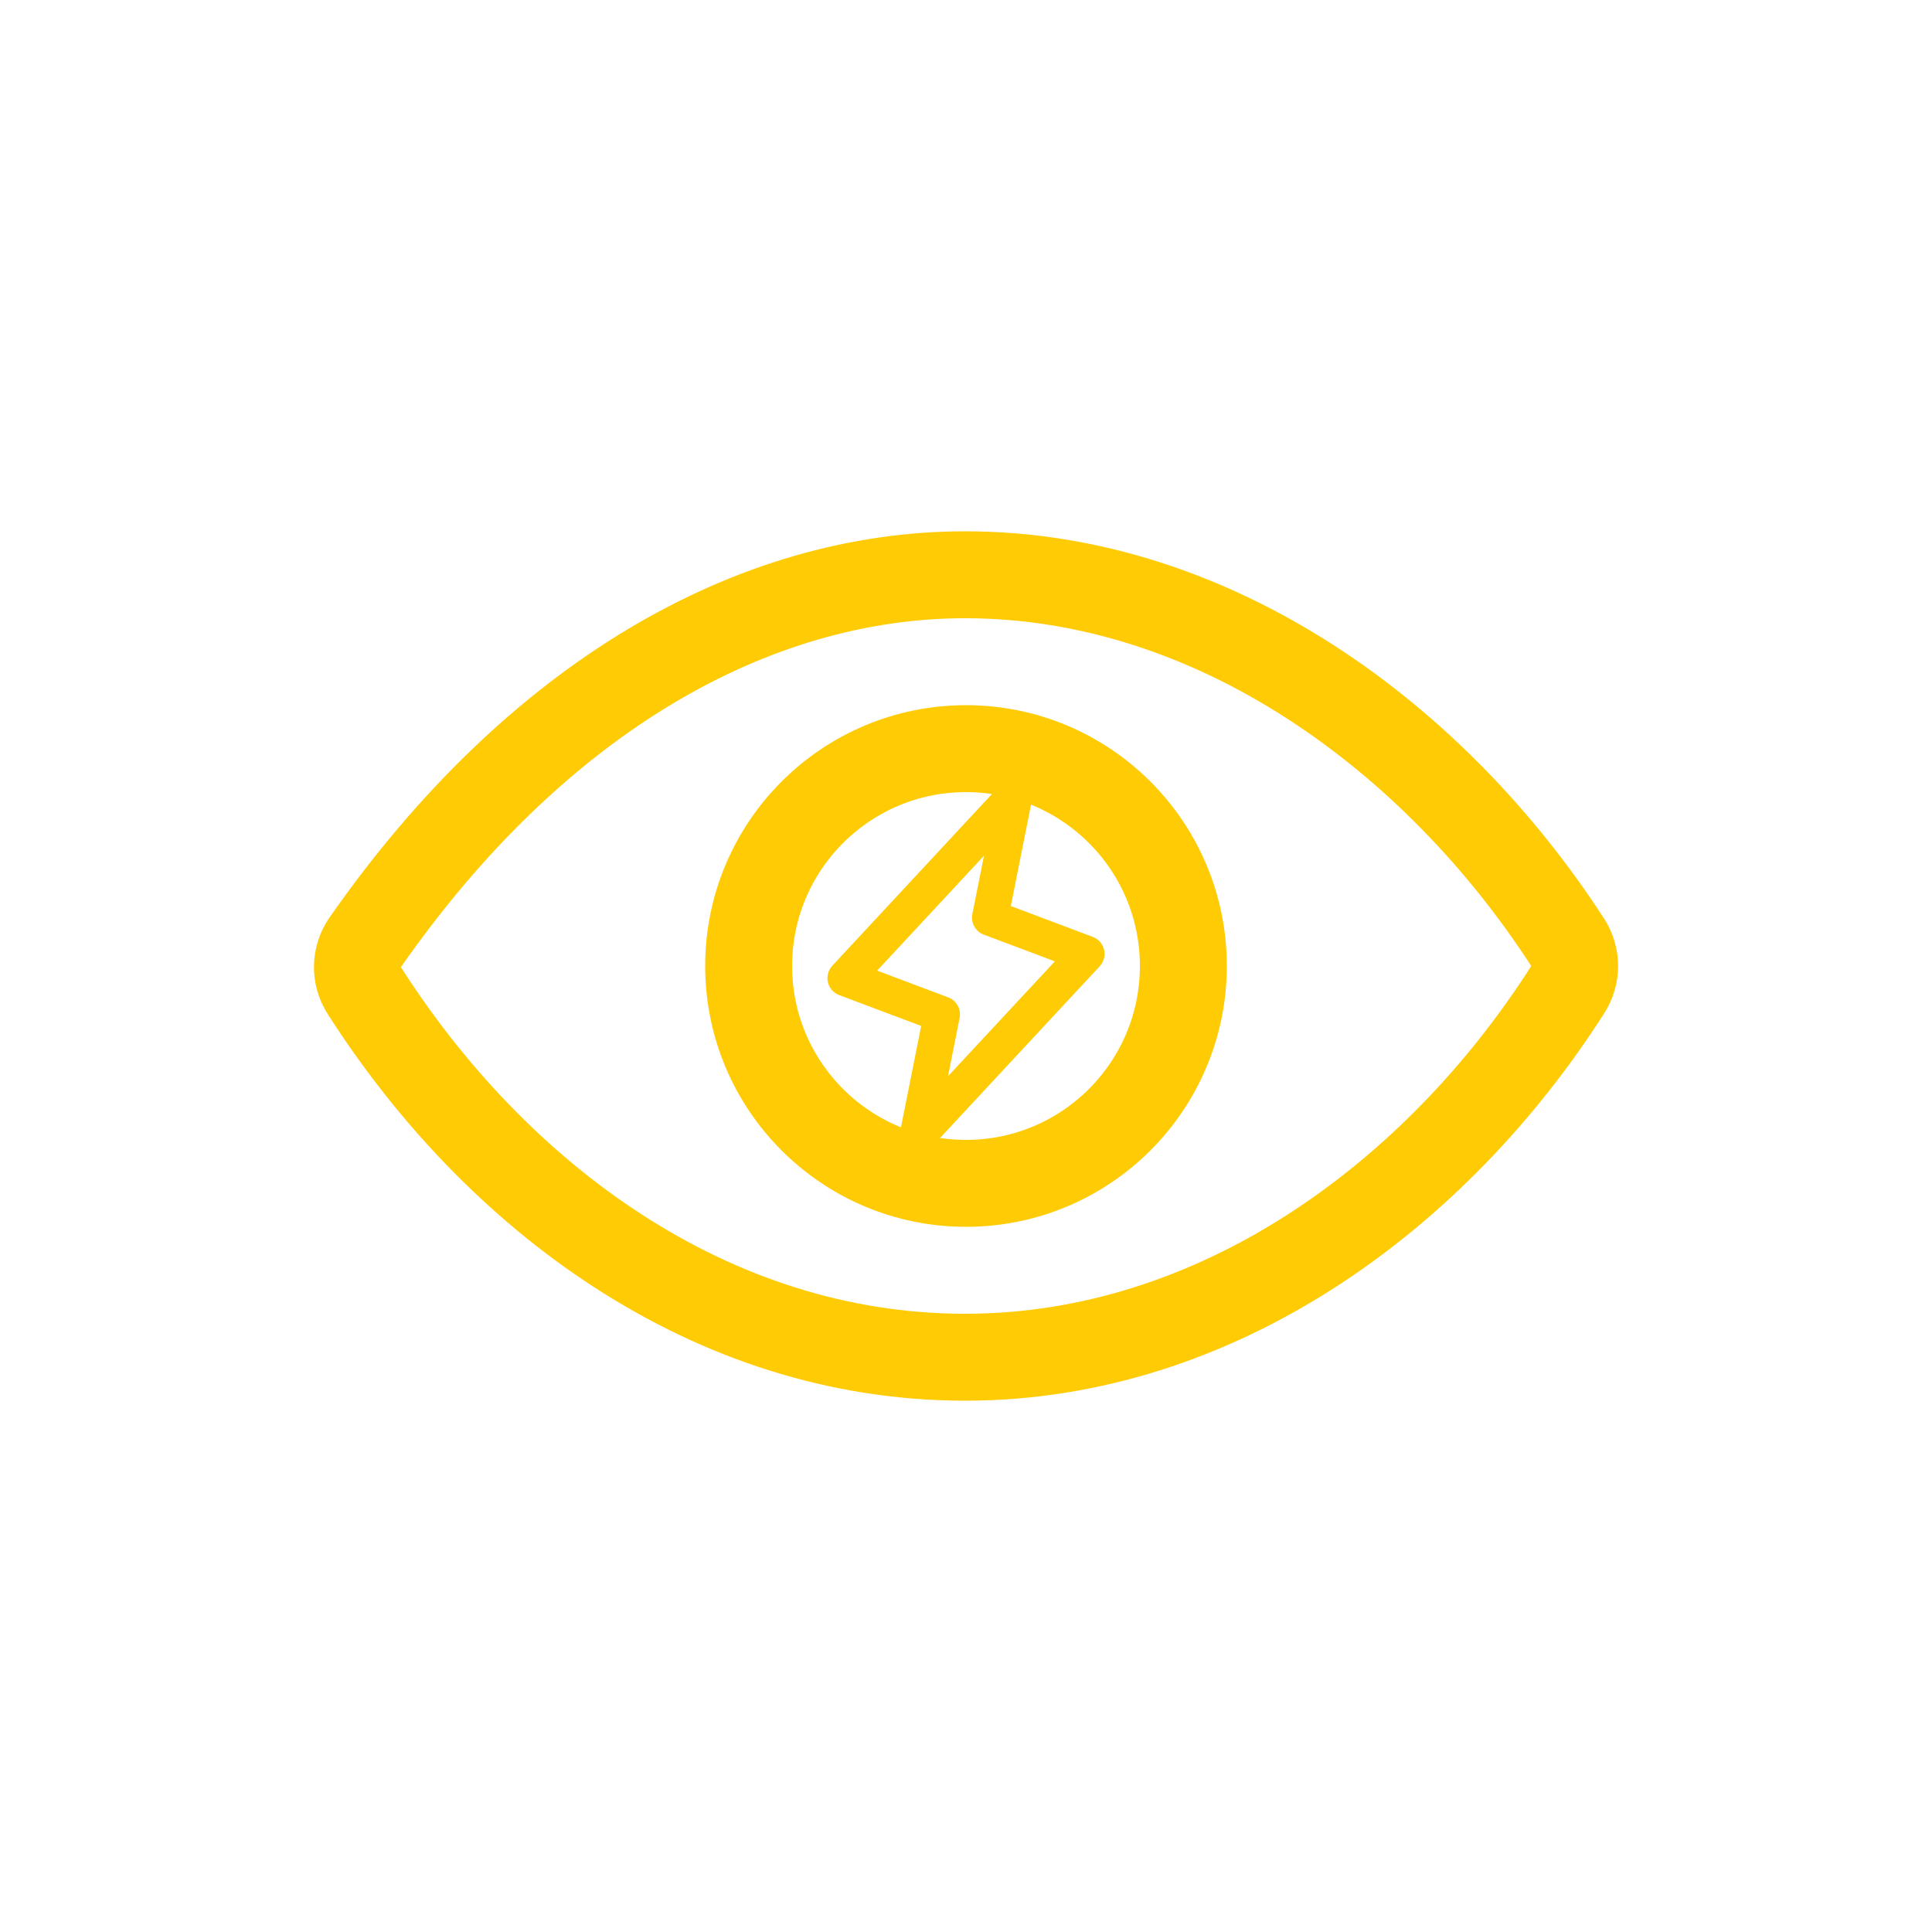
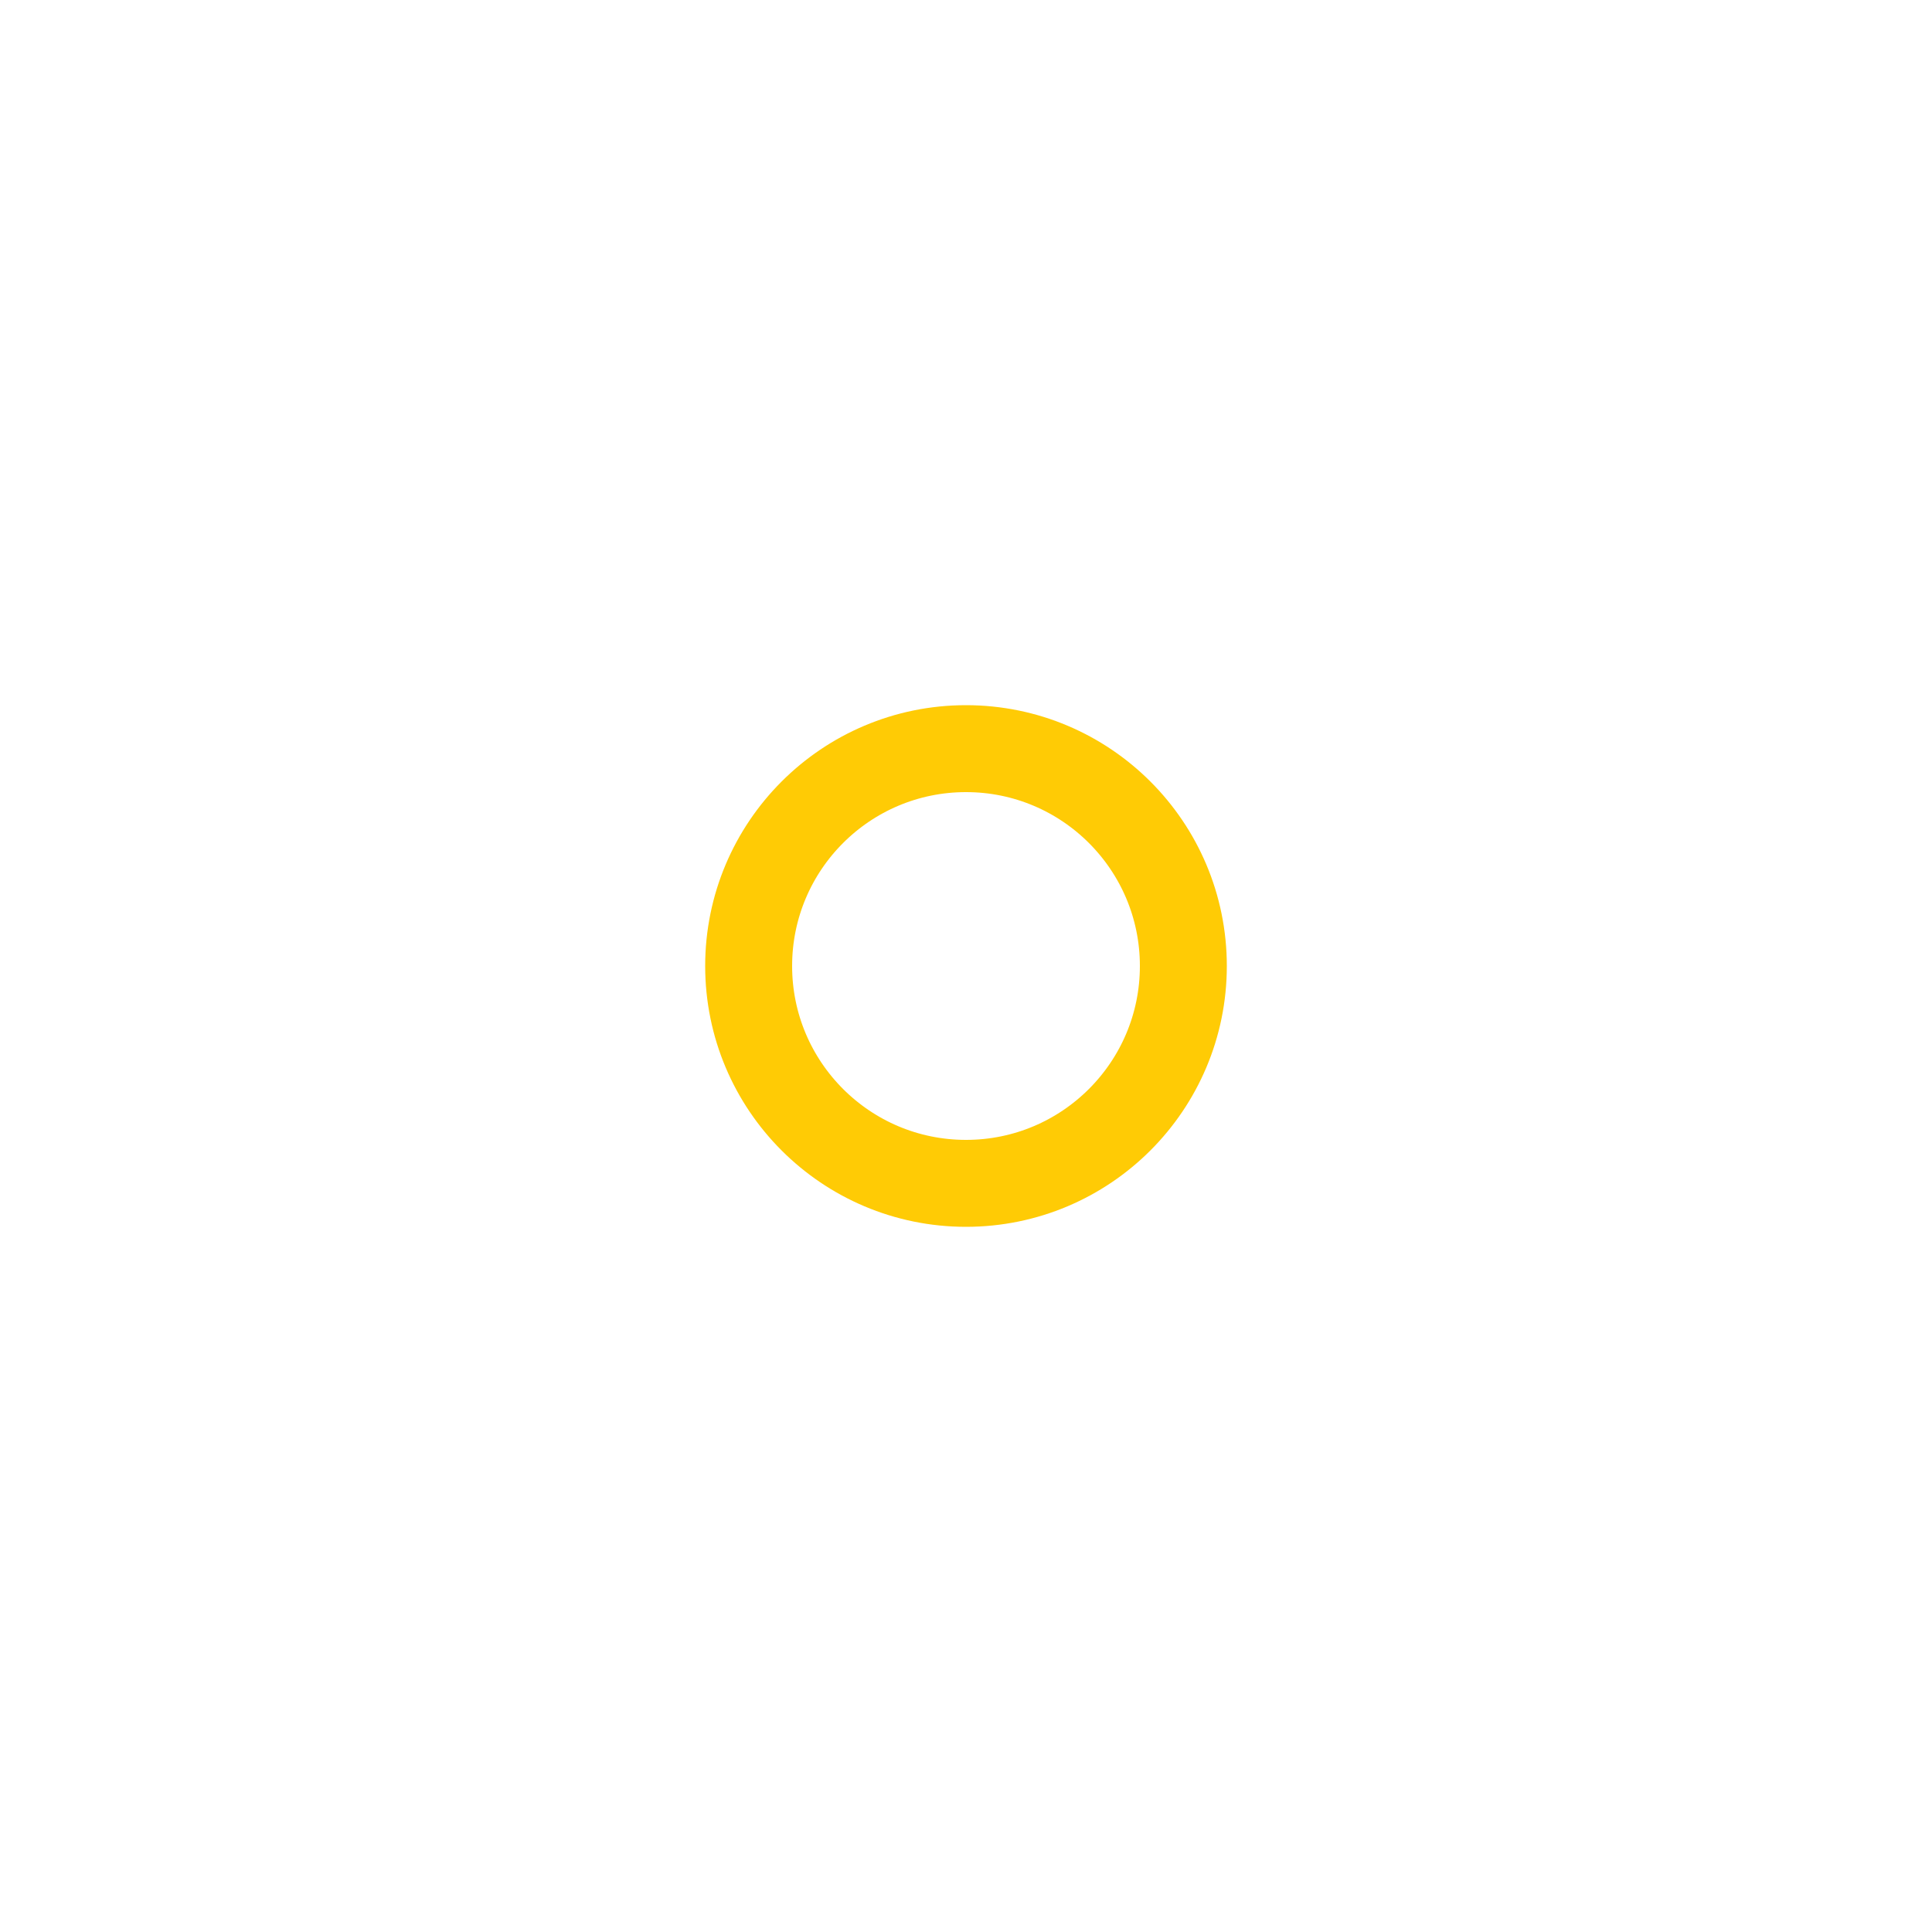
<svg xmlns="http://www.w3.org/2000/svg" width="150" height="150" viewBox="0 0 150 150" fill="none">
  <rect width="150" height="150" fill="white" />
-   <path d="M74.928 44.625C58.488 44.625 41.624 54.14 28.347 73.171C27.968 73.72 27.761 74.37 27.75 75.037C27.74 75.704 27.928 76.359 28.29 76.919C38.491 92.888 55.13 105.375 74.928 105.375C94.512 105.375 111.492 92.85 121.712 76.846C122.066 76.296 122.254 75.657 122.254 75.003C122.254 74.35 122.066 73.71 121.712 73.161C111.469 57.34 94.364 44.625 74.928 44.625Z" stroke="#FFCB05" stroke-width="6.75" stroke-linecap="round" stroke-linejoin="round" />
  <path d="M75 91.875C84.32 91.875 91.875 84.32 91.875 75C91.875 65.68 84.32 58.125 75 58.125C65.68 58.125 58.125 65.68 58.125 75C58.125 84.32 65.68 91.875 75 91.875Z" stroke="#FFCB05" stroke-width="6.75" stroke-miterlimit="10" />
-   <path d="M85.721 73.739C85.668 73.514 85.561 73.305 85.409 73.131C85.256 72.957 85.063 72.823 84.847 72.742L78.481 70.346L80.118 62.13C80.178 61.829 80.139 61.517 80.006 61.242C79.873 60.966 79.655 60.741 79.383 60.601C79.111 60.461 78.802 60.414 78.501 60.466C78.2 60.519 77.925 60.669 77.717 60.893L64.62 74.978C64.463 75.147 64.349 75.353 64.29 75.576C64.23 75.8 64.227 76.035 64.279 76.261C64.332 76.487 64.439 76.696 64.592 76.87C64.744 77.043 64.937 77.177 65.153 77.258L71.519 79.654L69.882 87.87C69.822 88.171 69.862 88.483 69.994 88.758C70.127 89.034 70.346 89.259 70.617 89.399C70.889 89.539 71.199 89.586 71.499 89.534C71.8 89.481 72.076 89.331 72.284 89.107L85.38 75.022C85.538 74.853 85.651 74.647 85.711 74.424C85.77 74.2 85.773 73.965 85.721 73.739ZM73.603 83.56L74.506 79.032C74.571 78.704 74.518 78.363 74.356 78.071C74.194 77.779 73.934 77.554 73.622 77.437L68.101 75.36L76.395 66.44L75.493 70.968C75.427 71.296 75.48 71.637 75.642 71.929C75.804 72.221 76.064 72.446 76.376 72.563L81.899 74.64L73.603 83.56Z" fill="#FFCB05" />
</svg>